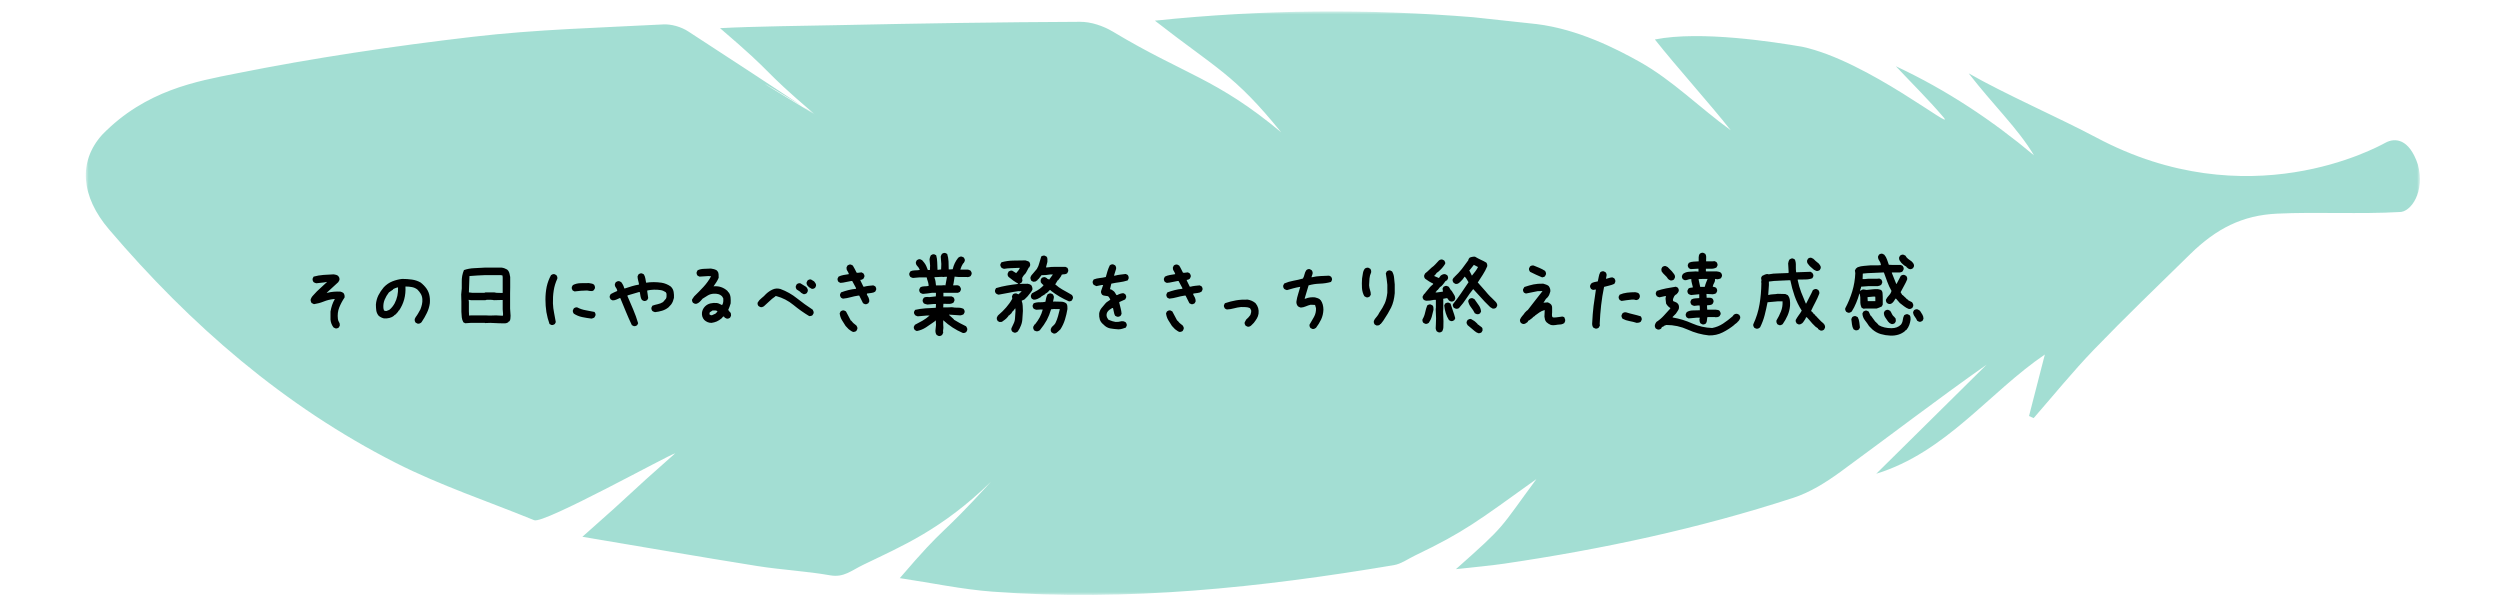
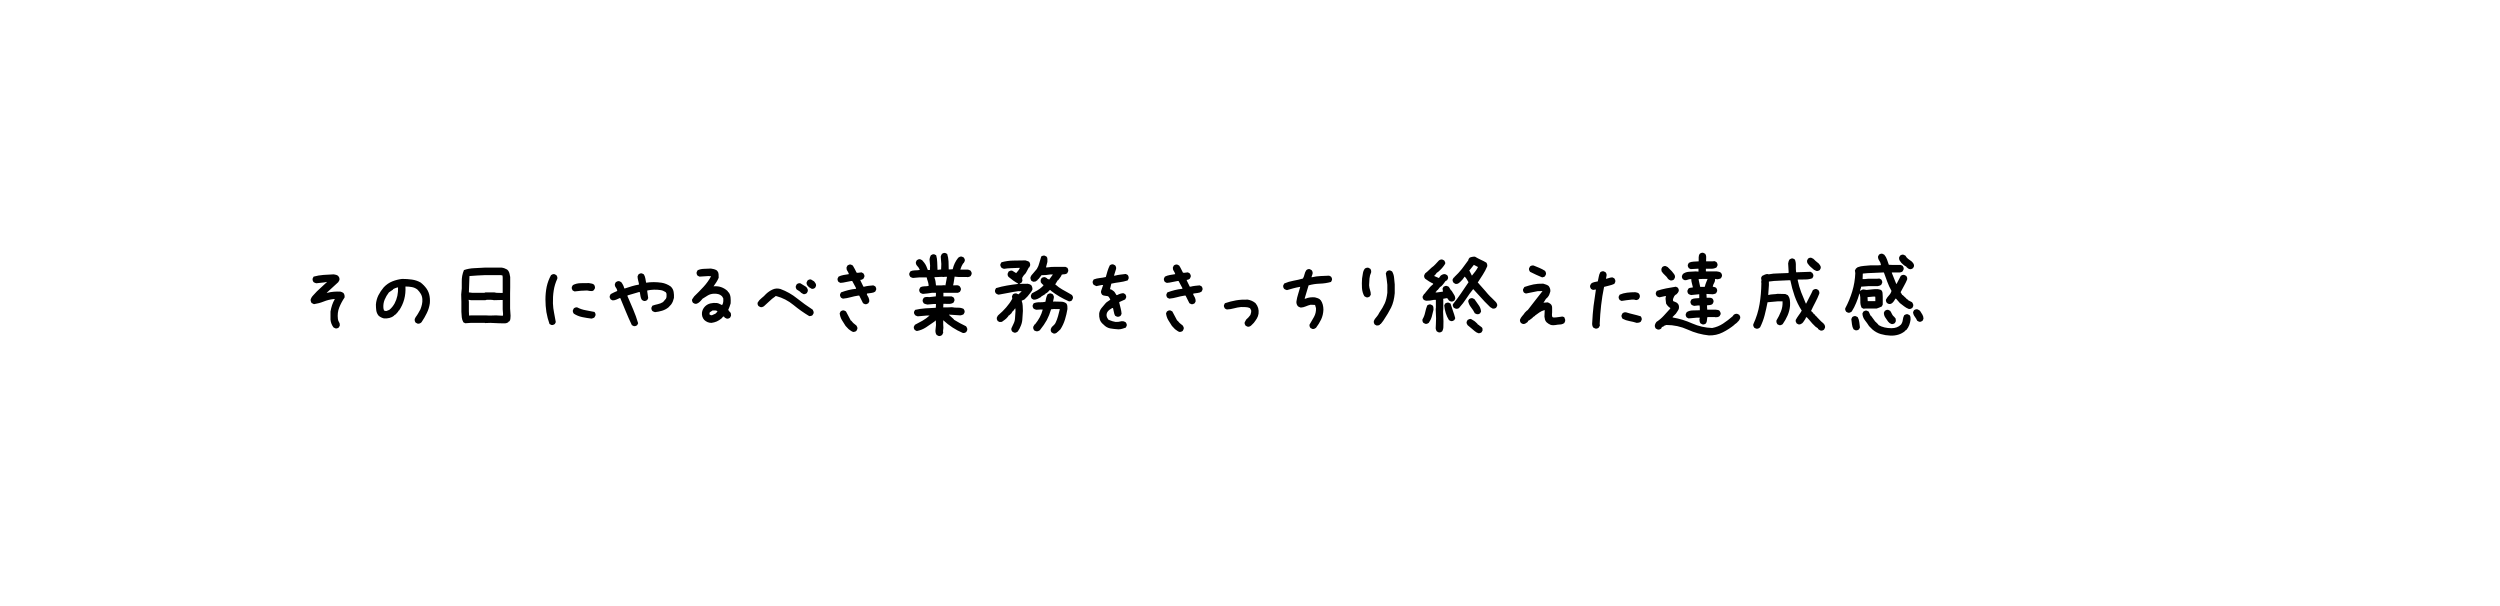
<svg xmlns="http://www.w3.org/2000/svg" width="437" height="106" viewBox="0 0 437 106" fill="none">
  <g opacity="0.6">
    <mask id="mask0_2024_2763" style="mask-type:luminance" maskUnits="userSpaceOnUse" x="15" y="2" width="408" height="102">
      <path d="M423 2H15V104H423V2Z" fill="white" />
    </mask>
    <g mask="url(#mask0_2024_2763)">
-       <path d="M416.99 24.944C418.614 24.064 421.097 24.176 422.634 28.725C423.952 33.498 421.429 37.12 419.418 37.064C412.661 37.456 404.817 37.024 398.06 37.344C391.957 37.624 387.408 39.966 382.875 44.395C377.214 49.936 371.505 55.428 366.002 61.129C362.328 64.943 358.977 69.084 355.485 73.082C355.217 72.962 354.941 72.842 354.673 72.722C355.627 69.02 356.581 65.318 357.44 61.968C347.671 68.612 340.189 79.038 327.969 82.811C334.402 76.455 340.836 70.091 347.27 63.735C338.597 69.835 330.232 76.256 321.717 82.476C319.194 84.314 316.411 86.065 313.478 87.017C296.96 92.397 280.033 96.011 262.877 98.537C260.291 98.913 257.689 99.129 254.496 99.489C263.397 91.59 261.923 92.733 268.561 83.747C258.28 91.118 256.01 92.957 247.337 97.106C246.131 97.69 244.917 98.578 243.615 98.793C220.396 102.695 197.075 105.181 173.509 103.422C168.219 103.031 162.984 101.911 157.284 101.056C165.783 91.142 163.646 94.7 173.249 84.186C164.553 92.653 157.559 95.484 150.873 98.737C148.8 99.737 147.507 100.984 145.118 100.568C140.916 99.825 136.619 99.617 132.393 98.945C122.42 97.354 112.462 95.619 101.802 93.829C112.044 84.794 108.425 87.704 118.028 79.238C116.924 79.478 95.061 91.622 93.382 90.934C85.308 87.632 76.975 84.866 69.209 80.925C49.656 70.995 33.312 56.828 19.057 40.102C14.122 34.322 13.649 28.23 17.859 23.552C25.467 15.725 34.495 14.198 41.172 12.863C54.876 10.113 68.744 8.058 82.628 6.435C93.666 5.14 104.83 4.852 115.939 4.269C117.374 4.197 119.069 4.692 120.291 5.484C133.686 14.207 129.089 11.216 142.437 20.011C142.816 20.259 142.043 19.803 142.437 20.011C142.611 19.795 122.814 8.194 142.437 20.011C132.157 11.208 136.367 13.911 125.865 4.924C131.218 4.62 141.57 4.492 146.805 4.389C160.808 4.093 174.802 3.869 188.805 3.813C190.72 3.805 192.849 4.525 194.521 5.524C207.096 13.079 212.623 13.679 223.944 23.121C215.737 12.959 212.639 12.024 201.876 3.613C220.799 1.638 239.13 1.526 257.468 3.005L268.561 4.205C275.807 5.084 282.548 8.53 286.64 10.825C292.364 14.031 297.078 18.82 302.527 22.761C298.963 18.228 292.987 11.608 289.273 6.899C297.299 5.308 310.214 7.355 314.968 8.162C326.439 10.569 342.176 23.393 339.701 20.474C337.178 17.5 334.386 14.758 331.39 11.576C340.363 15.781 348.192 21.01 355.548 27.158C352.701 22.417 348.61 18.588 344.124 12.823C350.486 16.469 359.9 20.562 366.468 24.056C392.951 38.151 415.365 25.823 416.99 24.944Z" fill="#66C8B5" />
-     </g>
+       </g>
  </g>
  <path d="M58.635 57.402L58.302 57.236C58.148 57.037 58.026 56.821 57.937 56.589C57.849 56.356 57.793 56.113 57.771 55.858V54.464C57.838 54.065 57.932 53.684 58.053 53.318C58.175 52.953 58.336 52.605 58.535 52.273H58.336C57.716 52.339 57.135 52.483 56.593 52.704C56.05 52.925 55.48 53.08 54.883 53.169L54.484 52.97C54.418 52.903 54.373 52.82 54.351 52.721C54.329 52.621 54.307 52.527 54.285 52.438C54.351 52.151 54.495 51.891 54.717 51.658C54.938 51.426 55.159 51.188 55.381 50.944L55.912 50.446L57.173 49.284H57.107C56.819 49.351 56.52 49.395 56.211 49.417C55.901 49.439 55.591 49.472 55.281 49.517C55.192 49.495 55.109 49.467 55.032 49.434C54.955 49.4 54.883 49.362 54.816 49.317C54.75 49.229 54.7 49.135 54.667 49.035C54.633 48.935 54.628 48.819 54.65 48.687L54.816 48.355C55.37 48.2 55.945 48.1 56.543 48.056C57.14 48.011 57.738 47.978 58.336 47.956C58.468 47.978 58.601 48.006 58.734 48.039C58.867 48.072 58.989 48.133 59.099 48.222V48.288H59.166C59.232 48.377 59.282 48.476 59.315 48.587C59.348 48.698 59.354 48.819 59.332 48.952L59.133 49.317L57.107 51.177H57.24C57.594 51.088 57.959 51.027 58.336 50.994C58.712 50.961 59.099 50.955 59.498 50.977C59.586 51 59.675 51.027 59.763 51.06C59.852 51.094 59.941 51.144 60.029 51.21C60.117 51.321 60.178 51.442 60.212 51.575C60.245 51.708 60.25 51.852 60.228 52.007C59.852 52.56 59.542 53.141 59.298 53.75C59.055 54.359 58.978 55.028 59.066 55.759C59.088 55.958 59.155 56.146 59.265 56.323C59.376 56.489 59.42 56.683 59.398 56.904L59.232 57.236C59.144 57.303 59.05 57.352 58.95 57.386C58.85 57.419 58.745 57.425 58.635 57.402ZM72.996 56.572L72.663 56.406C72.597 56.318 72.547 56.224 72.514 56.124C72.481 56.013 72.475 55.892 72.497 55.759L72.663 55.427C72.818 55.227 72.962 55.012 73.095 54.779C73.228 54.547 73.361 54.309 73.493 54.065C73.604 53.778 73.693 53.49 73.759 53.202C73.826 52.914 73.848 52.605 73.826 52.273C73.803 51.94 73.715 51.642 73.56 51.376C73.405 51.11 73.206 50.856 72.962 50.612C72.674 50.391 72.354 50.247 71.999 50.181C71.645 50.114 71.269 50.081 70.871 50.081C70.915 50.878 70.843 51.625 70.655 52.322C70.466 53.02 70.162 53.678 69.742 54.298H69.675L69.576 54.497L69.31 54.796L69.111 54.995L68.912 55.095V55.161C68.668 55.36 68.391 55.499 68.081 55.576C67.772 55.654 67.451 55.681 67.118 55.659C66.942 55.615 66.775 55.554 66.621 55.477C66.466 55.399 66.322 55.305 66.189 55.194C65.968 54.929 65.829 54.624 65.774 54.281C65.73 53.938 65.707 53.59 65.707 53.235C65.752 52.66 65.896 52.123 66.139 51.625C66.394 51.127 66.709 50.657 67.085 50.214C67.528 49.749 68.026 49.406 68.579 49.185C69.133 48.963 69.708 48.819 70.306 48.753C70.882 48.753 71.446 48.792 71.999 48.869C72.553 48.947 73.062 49.118 73.527 49.384L73.925 49.716V49.782H73.992L74.324 50.148C74.667 50.546 74.899 50.983 75.021 51.459C75.143 51.935 75.181 52.45 75.137 53.003C75.049 53.623 74.871 54.198 74.606 54.73C74.351 55.261 74.047 55.786 73.693 56.307L73.593 56.406C73.505 56.473 73.41 56.523 73.311 56.556C73.211 56.589 73.106 56.594 72.996 56.572ZM68.048 54.165C68.247 54.01 68.424 53.833 68.579 53.634C68.734 53.435 68.867 53.235 68.978 53.036C69.199 52.616 69.36 52.173 69.459 51.708C69.559 51.243 69.598 50.756 69.576 50.247H69.443C69.31 50.291 69.183 50.336 69.061 50.38C68.939 50.424 68.823 50.48 68.712 50.546V50.612L67.982 51.11C67.672 51.509 67.423 51.935 67.235 52.389C67.047 52.842 66.975 53.335 67.019 53.866L67.118 54.265C67.185 54.309 67.251 54.337 67.318 54.348C67.384 54.359 67.462 54.364 67.55 54.364L68.048 54.165ZM81.33 56.506L80.998 56.34C80.843 56.063 80.749 55.77 80.716 55.46C80.694 55.15 80.672 54.829 80.65 54.497V52.77L80.616 51.476C80.716 50.767 80.749 50.042 80.716 49.301C80.694 48.559 80.821 47.862 81.098 47.209C81.673 47.01 82.271 46.899 82.891 46.877C83.51 46.855 84.141 46.822 84.783 46.777H87.672C87.849 46.8 88.015 46.838 88.17 46.894C88.325 46.949 88.48 47.021 88.635 47.109L88.834 47.309C88.945 47.464 89.022 47.641 89.067 47.84C89.111 48.028 89.15 48.222 89.183 48.421V50.214L89.166 51.276V53.933L89.249 55.194C89.227 55.349 89.216 55.515 89.216 55.692C89.216 55.87 89.155 56.03 89.033 56.174L88.867 56.24V56.307C88.668 56.462 88.419 56.533 88.12 56.523C87.821 56.511 87.528 56.506 87.24 56.506L85.713 56.44L84.783 56.473L84.75 56.44H82.26L81.33 56.506ZM87.904 55.194V55.095L87.938 54.929L87.871 54.065V52.438H87.672L86.344 52.472C86.145 52.427 85.94 52.405 85.73 52.405C85.519 52.405 85.303 52.405 85.082 52.405L84.85 52.472H82.326L81.928 52.405V52.638L81.961 52.671V54.431L81.994 55.161H82.193L82.227 55.128H84.85L85.613 55.161L86.709 55.128L87.904 55.194ZM87.871 51.177V50.148V48.52L87.838 48.155L87.539 48.089H84.85C84.385 48.111 83.92 48.133 83.455 48.155C82.99 48.177 82.525 48.211 82.061 48.255L81.961 51.11L82.525 51.177H84.684L84.85 51.11H86.41C86.632 51.177 86.87 51.204 87.124 51.193C87.379 51.182 87.617 51.188 87.838 51.21L87.871 51.177ZM96.388 56.805L96.056 56.639C95.813 55.964 95.63 55.266 95.508 54.547C95.398 53.828 95.343 53.092 95.343 52.339C95.343 51.586 95.415 50.85 95.558 50.131C95.713 49.411 95.968 48.731 96.322 48.089C96.411 48.023 96.505 47.973 96.604 47.94C96.704 47.906 96.809 47.901 96.92 47.923L97.252 48.089C97.318 48.177 97.368 48.272 97.401 48.371C97.434 48.471 97.44 48.587 97.418 48.72C97.108 49.384 96.897 50.075 96.787 50.795C96.676 51.514 96.632 52.261 96.654 53.036C96.676 53.612 96.743 54.16 96.853 54.68C96.964 55.2 97.064 55.742 97.152 56.307L96.986 56.639C96.897 56.705 96.803 56.755 96.704 56.788C96.604 56.821 96.499 56.827 96.388 56.805ZM103.394 55.692C102.841 55.626 102.299 55.537 101.767 55.427C101.236 55.316 100.749 55.117 100.306 54.829C100.24 54.741 100.19 54.647 100.157 54.547C100.124 54.447 100.118 54.342 100.14 54.231L100.306 53.899C100.395 53.833 100.489 53.783 100.589 53.75C100.688 53.717 100.793 53.711 100.904 53.733C101.369 53.977 101.861 54.143 102.382 54.231C102.902 54.32 103.416 54.42 103.926 54.53C103.992 54.619 104.042 54.713 104.075 54.812C104.108 54.912 104.114 55.017 104.092 55.128L103.926 55.46C103.859 55.526 103.776 55.576 103.677 55.609C103.577 55.643 103.483 55.67 103.394 55.692ZM100.439 50.944L100.107 50.778C100.041 50.679 99.991 50.579 99.958 50.48C99.936 50.38 99.936 50.269 99.958 50.148L100.14 49.832C100.539 49.622 100.982 49.511 101.468 49.5C101.967 49.489 102.459 49.483 102.946 49.483C103.101 49.505 103.256 49.533 103.411 49.566C103.566 49.589 103.71 49.655 103.843 49.766C103.909 49.865 103.953 49.965 103.975 50.065C104.009 50.164 104.014 50.275 103.992 50.397L103.809 50.712C103.721 50.8 103.616 50.856 103.494 50.878C103.372 50.889 103.245 50.883 103.112 50.861L102.614 50.778C102.26 50.789 101.895 50.806 101.518 50.828C101.153 50.85 100.793 50.889 100.439 50.944ZM110.783 57.004L110.451 56.838C110.074 56.052 109.726 55.266 109.405 54.48C109.084 53.695 108.757 52.903 108.425 52.106H108.326C108.126 52.195 107.927 52.283 107.728 52.372C107.54 52.461 107.324 52.505 107.08 52.505L106.748 52.339C106.682 52.25 106.632 52.156 106.599 52.057C106.566 51.957 106.56 51.852 106.582 51.741L106.748 51.409C106.926 51.298 107.108 51.204 107.296 51.127C107.484 51.05 107.673 50.967 107.861 50.878L107.894 50.778C107.85 50.579 107.761 50.397 107.628 50.23C107.507 50.065 107.457 49.871 107.479 49.649L107.645 49.317C107.745 49.251 107.844 49.201 107.944 49.168C108.043 49.135 108.149 49.129 108.259 49.151L108.591 49.317C108.724 49.495 108.835 49.672 108.923 49.849C109.012 50.026 109.078 50.214 109.122 50.413H109.255C109.654 50.28 110.052 50.153 110.451 50.031C110.849 49.91 111.259 49.815 111.679 49.749V49.55C111.635 49.351 111.585 49.146 111.53 48.935C111.474 48.725 111.447 48.509 111.447 48.288L111.613 47.956C111.701 47.89 111.795 47.84 111.895 47.807C111.995 47.773 112.1 47.768 112.21 47.79L112.542 47.956C112.675 48.177 112.764 48.415 112.808 48.67C112.852 48.925 112.897 49.173 112.941 49.417C113.804 49.284 114.701 49.284 115.63 49.417C115.918 49.461 116.195 49.539 116.46 49.649C116.737 49.76 116.997 49.904 117.241 50.081L117.34 50.181C117.562 50.424 117.7 50.712 117.755 51.044C117.811 51.376 117.827 51.719 117.805 52.073C117.761 52.273 117.7 52.472 117.622 52.671C117.545 52.87 117.44 53.058 117.307 53.235L116.842 53.733C116.51 53.999 116.139 54.193 115.73 54.315C115.331 54.436 114.922 54.519 114.501 54.563C114.413 54.541 114.33 54.514 114.252 54.48C114.175 54.447 114.103 54.408 114.037 54.364C113.97 54.276 113.92 54.182 113.887 54.082C113.854 53.982 113.848 53.877 113.871 53.767L114.037 53.435C114.346 53.324 114.662 53.235 114.983 53.169C115.304 53.102 115.608 52.981 115.896 52.804L116.411 52.206C116.477 52.073 116.51 51.935 116.51 51.791C116.51 51.647 116.51 51.498 116.51 51.343L116.377 51.077C116.233 50.989 116.09 50.911 115.946 50.845C115.802 50.778 115.652 50.734 115.497 50.712C114.712 50.59 113.926 50.612 113.14 50.778V50.944L113.306 52.106L113.14 52.438C113.052 52.505 112.957 52.555 112.858 52.588C112.758 52.621 112.653 52.627 112.542 52.605L112.21 52.438C112.078 52.239 111.995 52.023 111.961 51.791C111.928 51.559 111.889 51.321 111.845 51.077L111.712 51.044L109.687 51.642V51.774C110.019 52.549 110.351 53.324 110.683 54.099C111.015 54.873 111.303 55.676 111.546 56.506L111.38 56.838C111.292 56.904 111.198 56.954 111.098 56.987C110.998 57.02 110.893 57.026 110.783 57.004ZM124.363 56.44C124.12 56.44 123.893 56.395 123.683 56.307C123.472 56.218 123.279 56.091 123.102 55.925C122.947 55.748 122.836 55.554 122.77 55.344C122.703 55.133 122.681 54.907 122.703 54.663C122.725 54.464 122.781 54.27 122.869 54.082C122.958 53.894 123.08 53.722 123.234 53.567C123.5 53.302 123.816 53.125 124.181 53.036C124.546 52.948 124.928 52.925 125.326 52.97C125.481 52.992 125.631 53.042 125.775 53.119C125.918 53.197 126.068 53.269 126.223 53.335C126.333 53.158 126.4 52.97 126.422 52.77C126.444 52.571 126.444 52.361 126.422 52.14L126.223 51.808C126.024 51.608 125.797 51.476 125.542 51.409C125.288 51.343 125.016 51.321 124.729 51.343C124.352 51.365 124.009 51.47 123.699 51.658C123.389 51.846 123.08 52.04 122.77 52.239L122.736 52.306L122.371 52.704L122.139 52.903C122.05 52.97 121.951 53.025 121.84 53.069C121.729 53.114 121.608 53.125 121.475 53.102L121.143 52.937C121.076 52.848 121.026 52.754 120.993 52.654C120.96 52.555 120.955 52.45 120.977 52.339L121.342 51.808C121.895 51.276 122.438 50.723 122.969 50.148C123.5 49.572 123.943 48.952 124.297 48.288L123.832 48.255L122.272 48.355L121.94 48.188C121.873 48.1 121.823 48.006 121.79 47.906C121.757 47.807 121.751 47.696 121.774 47.574L121.94 47.242C122.272 47.087 122.642 47.004 123.052 46.993C123.461 46.982 123.865 46.965 124.264 46.943C124.441 46.965 124.612 46.999 124.778 47.043C124.944 47.087 125.105 47.154 125.26 47.242L125.393 47.375C125.525 47.53 125.597 47.713 125.608 47.923C125.62 48.122 125.625 48.332 125.625 48.554C125.514 48.819 125.382 49.074 125.227 49.317C125.072 49.561 124.906 49.804 124.729 50.048C125.216 50.004 125.664 50.053 126.073 50.197C126.483 50.341 126.854 50.568 127.186 50.878L127.285 51.077H127.352C127.551 51.343 127.667 51.647 127.7 51.99C127.733 52.333 127.739 52.682 127.717 53.036C127.65 53.235 127.584 53.435 127.518 53.634C127.451 53.833 127.374 54.021 127.285 54.198L127.385 54.265V54.331H127.451L127.518 54.497L127.617 54.563C127.706 54.652 127.756 54.752 127.767 54.862C127.778 54.973 127.783 55.084 127.783 55.194L127.617 55.526C127.529 55.593 127.435 55.643 127.335 55.676C127.235 55.709 127.13 55.715 127.02 55.692L126.688 55.526L126.555 55.327H126.455L126.289 55.427V55.493L126.123 55.659C125.858 55.88 125.581 56.058 125.293 56.19C125.005 56.312 124.695 56.395 124.363 56.44ZM125.061 54.829L125.26 54.63L125.426 54.431C125.315 54.32 125.182 54.265 125.027 54.265C124.872 54.265 124.718 54.265 124.563 54.265L124.065 54.597L123.998 54.929C124.065 54.995 124.136 55.045 124.214 55.078C124.291 55.111 124.374 55.117 124.463 55.095L125.061 54.829ZM141.464 55.261C140.501 54.685 139.577 54.032 138.691 53.302C137.806 52.571 136.81 52.057 135.703 51.758L135.504 51.774L135.487 51.841C135.122 52.084 134.784 52.361 134.474 52.671C134.164 52.97 133.844 53.263 133.512 53.551C133.423 53.606 133.323 53.65 133.213 53.684C133.102 53.706 132.991 53.7 132.881 53.667L132.565 53.484C132.51 53.396 132.466 53.302 132.432 53.202C132.41 53.092 132.416 52.981 132.449 52.87C132.615 52.582 132.842 52.328 133.13 52.106C133.417 51.885 133.672 51.647 133.893 51.393C134.248 51.06 134.629 50.8 135.039 50.612C135.459 50.413 135.919 50.38 136.417 50.513C137.49 50.911 138.459 51.459 139.322 52.156C140.196 52.853 141.109 53.512 142.061 54.132C142.117 54.231 142.161 54.331 142.194 54.431C142.238 54.53 142.244 54.647 142.211 54.779L142.028 55.095C141.951 55.161 141.857 55.205 141.746 55.227C141.646 55.239 141.552 55.25 141.464 55.261ZM140.434 51.409L140.036 51.177C139.925 51.044 139.803 50.939 139.671 50.861C139.538 50.784 139.405 50.701 139.272 50.612C139.206 50.524 139.156 50.43 139.123 50.33C139.09 50.23 139.084 50.125 139.106 50.015L139.272 49.683C139.361 49.616 139.455 49.566 139.554 49.533C139.654 49.5 139.77 49.495 139.903 49.517L140.866 50.114L141.032 50.28C141.098 50.369 141.148 50.463 141.181 50.562C141.215 50.662 141.22 50.778 141.198 50.911L141.032 51.243C140.943 51.31 140.849 51.359 140.75 51.393C140.65 51.426 140.545 51.431 140.434 51.409ZM141.879 50.48L141.43 50.214L141.165 49.948C141.098 49.86 141.049 49.766 141.015 49.666C140.982 49.566 140.977 49.461 140.999 49.351L141.165 49.019C141.253 48.952 141.347 48.902 141.447 48.869C141.547 48.836 141.652 48.83 141.762 48.852L142.31 49.185C142.399 49.295 142.482 49.411 142.559 49.533C142.637 49.655 142.664 49.804 142.642 49.981L142.476 50.313C142.388 50.38 142.294 50.43 142.194 50.463C142.095 50.496 141.989 50.502 141.879 50.48ZM149.201 58.033C149.046 58.011 148.896 57.945 148.752 57.834C148.609 57.723 148.47 57.624 148.337 57.535L147.806 56.971C147.585 56.639 147.369 56.296 147.159 55.941C146.948 55.576 146.821 55.183 146.777 54.763L146.943 54.431C147.031 54.364 147.125 54.315 147.225 54.281C147.325 54.248 147.43 54.242 147.54 54.265L147.873 54.431L148.736 56.058H148.802L149.068 56.373L149.201 56.506L149.699 56.904C149.765 56.993 149.815 57.087 149.848 57.187C149.881 57.286 149.887 57.391 149.865 57.502L149.699 57.834C149.632 57.9 149.555 57.945 149.466 57.967C149.378 57.989 149.289 58.011 149.201 58.033ZM151.193 53.169L150.861 53.003L150.197 51.675H149.998C149.555 51.741 149.118 51.835 148.686 51.957C148.254 52.079 147.806 52.162 147.341 52.206L147.009 52.04C146.943 51.952 146.893 51.857 146.86 51.758C146.827 51.658 146.821 51.553 146.843 51.442L147.009 51.11C147.43 50.955 147.856 50.823 148.288 50.712C148.719 50.601 149.167 50.524 149.632 50.48V50.347L148.968 49.118H148.802C148.492 49.162 148.182 49.223 147.873 49.301C147.563 49.378 147.242 49.428 146.91 49.45L146.578 49.284C146.511 49.196 146.461 49.102 146.428 49.002C146.395 48.902 146.389 48.797 146.412 48.687L146.578 48.355C146.843 48.222 147.131 48.128 147.441 48.072C147.751 48.017 148.061 47.967 148.371 47.923V47.856C148.304 47.668 148.216 47.491 148.105 47.325C147.994 47.159 147.95 46.965 147.972 46.744L148.138 46.412C148.227 46.346 148.321 46.296 148.42 46.263C148.52 46.23 148.625 46.224 148.736 46.246L149.068 46.412C149.201 46.611 149.317 46.816 149.416 47.026C149.516 47.237 149.621 47.447 149.732 47.657L149.931 47.69L150.595 47.607L150.927 47.79C150.994 47.879 151.043 47.973 151.077 48.072C151.11 48.172 151.115 48.277 151.093 48.388L150.927 48.72C150.839 48.786 150.756 48.836 150.678 48.869C150.601 48.902 150.507 48.919 150.396 48.919V49.019L150.927 50.114H151.06C151.304 50.048 151.564 49.998 151.84 49.965C152.117 49.932 152.388 49.904 152.654 49.882L152.986 50.048C153.052 50.136 153.102 50.23 153.135 50.33C153.168 50.43 153.174 50.535 153.152 50.645L152.986 50.977C152.787 51.11 152.56 51.188 152.305 51.21C152.051 51.232 151.802 51.265 151.558 51.31L151.525 51.476C151.636 51.653 151.735 51.835 151.824 52.023C151.912 52.212 151.957 52.427 151.957 52.671L151.79 53.003C151.702 53.069 151.608 53.119 151.508 53.152C151.409 53.185 151.304 53.191 151.193 53.169ZM164.076 58.73L163.744 58.565C163.656 58.454 163.595 58.338 163.562 58.216C163.528 58.094 163.512 57.956 163.512 57.801L163.611 56.805L163.578 56.041H163.512L163.346 56.207C162.859 56.561 162.366 56.899 161.868 57.22C161.37 57.541 160.833 57.757 160.258 57.867L159.926 57.701C159.848 57.613 159.793 57.519 159.76 57.419C159.727 57.319 159.721 57.214 159.743 57.103L159.926 56.772C160.369 56.55 160.811 56.312 161.254 56.058C161.697 55.803 162.106 55.504 162.483 55.161H161.951L160.424 55.294C160.335 55.272 160.252 55.244 160.175 55.211C160.097 55.178 160.026 55.139 159.959 55.095C159.893 55.006 159.837 54.912 159.793 54.812C159.76 54.713 159.754 54.608 159.777 54.497L159.959 54.165C160.535 54.032 161.127 53.944 161.735 53.899C162.344 53.855 162.958 53.822 163.578 53.8L163.611 53.136H163.246L162.117 53.235C162.007 53.213 161.89 53.185 161.769 53.152C161.647 53.119 161.542 53.069 161.453 53.003C161.387 52.914 161.337 52.82 161.304 52.721C161.271 52.621 161.265 52.516 161.287 52.405L161.453 52.073C161.564 51.985 161.686 51.935 161.818 51.924C161.951 51.913 162.084 51.907 162.217 51.907L162.383 51.94L163.578 51.808L163.611 51.31L163.578 51.177H162.947C162.682 51.221 162.416 51.26 162.151 51.293C161.885 51.326 161.608 51.354 161.32 51.376C161.232 51.354 161.149 51.326 161.071 51.293C160.994 51.26 160.922 51.221 160.856 51.177C160.789 51.088 160.739 50.994 160.706 50.895C160.673 50.795 160.667 50.69 160.69 50.579L160.856 50.247C161.055 50.114 161.287 50.048 161.553 50.048C161.818 50.048 162.073 50.026 162.317 49.981V49.815C162.294 49.572 162.245 49.345 162.167 49.135C162.09 48.925 162.029 48.709 161.985 48.487H160.723L159.577 48.587C159.489 48.565 159.406 48.537 159.328 48.504C159.251 48.471 159.179 48.432 159.112 48.388C159.046 48.299 158.996 48.205 158.963 48.105C158.93 48.006 158.924 47.901 158.946 47.79L159.112 47.458C159.356 47.325 159.622 47.259 159.909 47.259C160.208 47.259 160.49 47.237 160.756 47.192V47.126C160.667 46.894 160.529 46.683 160.341 46.495C160.153 46.307 160.07 46.08 160.092 45.815L160.258 45.482C160.346 45.416 160.441 45.366 160.54 45.333C160.64 45.3 160.745 45.294 160.856 45.316L161.188 45.482L161.553 45.914C161.708 46.113 161.83 46.318 161.918 46.528C162.007 46.739 162.095 46.96 162.184 47.192H162.549L162.582 46.412L162.483 45.316C162.505 45.184 162.532 45.062 162.566 44.951C162.599 44.84 162.649 44.73 162.715 44.619C162.804 44.553 162.898 44.503 162.997 44.47C163.097 44.437 163.202 44.431 163.313 44.453L163.645 44.619C163.755 44.995 163.816 45.405 163.827 45.848C163.838 46.29 163.855 46.727 163.877 47.159H164.01L164.508 47.093L164.541 46.147L164.442 44.852C164.464 44.763 164.491 44.68 164.525 44.602C164.558 44.525 164.596 44.453 164.641 44.387C164.729 44.32 164.823 44.27 164.923 44.237C165.023 44.204 165.128 44.199 165.238 44.221L165.57 44.387C165.703 44.807 165.781 45.245 165.803 45.698C165.825 46.152 165.836 46.617 165.836 47.093H166.102L166.533 47.06C166.622 46.672 166.744 46.318 166.899 45.997C167.054 45.676 167.253 45.361 167.496 45.051C167.585 44.984 167.679 44.929 167.778 44.885C167.878 44.84 167.994 44.829 168.127 44.852L168.476 45.018C168.542 45.106 168.592 45.2 168.625 45.3C168.658 45.399 168.664 45.505 168.642 45.615L168.476 45.947C168.376 46.014 168.304 46.102 168.26 46.213C168.216 46.324 168.16 46.423 168.094 46.512L167.861 47.126H169.206C169.295 47.148 169.378 47.176 169.455 47.209C169.533 47.242 169.605 47.281 169.671 47.325C169.737 47.414 169.787 47.508 169.82 47.607C169.854 47.707 169.859 47.812 169.837 47.923L169.671 48.255C169.582 48.321 169.494 48.366 169.405 48.388C169.317 48.41 169.217 48.432 169.107 48.454L169.073 48.421H167.563L166.865 48.355C166.821 48.598 166.782 48.852 166.749 49.118C166.716 49.384 166.666 49.638 166.6 49.882C166.799 49.882 167.004 49.876 167.214 49.865C167.424 49.854 167.607 49.915 167.762 50.048C167.828 50.136 167.884 50.23 167.928 50.33C167.972 50.43 167.983 50.546 167.961 50.679L167.795 51.011L167.463 51.177H164.906V51.808H166.334L166.666 51.974C166.733 52.062 166.782 52.156 166.816 52.256C166.849 52.355 166.854 52.461 166.832 52.571L166.666 52.903C166.423 53.058 166.146 53.13 165.836 53.119C165.526 53.108 165.216 53.102 164.906 53.102L164.873 53.733H165.67L166.401 53.7C166.733 53.767 167.081 53.794 167.446 53.783C167.812 53.772 168.144 53.844 168.443 53.999C168.509 54.088 168.559 54.182 168.592 54.281C168.625 54.381 168.631 54.486 168.609 54.597L168.443 54.929C168.343 54.995 168.249 55.039 168.16 55.062C168.072 55.084 167.972 55.106 167.861 55.128L165.902 54.995V55.062L166.733 55.809V55.875C167.087 56.096 167.441 56.301 167.795 56.489C168.149 56.677 168.509 56.86 168.874 57.037C168.941 57.126 168.996 57.225 169.04 57.336C169.084 57.447 169.096 57.568 169.073 57.701L168.907 58.033C168.819 58.1 168.725 58.149 168.625 58.183C168.526 58.216 168.415 58.221 168.293 58.199C167.673 57.934 167.081 57.618 166.517 57.253C165.952 56.888 165.404 56.462 164.873 55.975V56.672L164.906 57.303L164.84 57.867L164.873 58.166L164.674 58.565C164.585 58.631 164.491 58.681 164.392 58.714C164.292 58.747 164.187 58.753 164.076 58.73ZM165.272 49.882V49.815L165.537 48.388H165.139L164.906 48.421L164.641 48.388L163.346 48.454V48.554C163.434 48.753 163.495 48.969 163.528 49.201C163.562 49.434 163.589 49.66 163.611 49.882H164.641L165.006 49.849L165.272 49.882ZM177.275 58.149L176.943 57.967C176.877 57.878 176.827 57.79 176.794 57.701C176.772 57.602 176.772 57.496 176.794 57.386C176.927 57.098 177.059 56.816 177.192 56.539C177.336 56.251 177.414 55.936 177.425 55.593L177.508 54.398L177.491 53.933H177.425L177.142 54.315C177.054 54.359 176.987 54.425 176.943 54.514C176.899 54.602 176.844 54.691 176.777 54.779L176.661 54.879L176.379 55.145H176.312L176.213 55.327L175.914 55.659L175.681 55.858L175.134 56.257L174.735 56.29L174.403 56.124C174.337 56.024 174.287 55.925 174.254 55.825C174.232 55.715 174.232 55.604 174.254 55.493L174.42 55.178L174.553 55.045C175.028 54.647 175.471 54.209 175.881 53.733C176.301 53.258 176.655 52.754 176.943 52.223L176.893 51.791L177.059 51.442C177.148 51.376 177.242 51.332 177.342 51.31C177.441 51.276 177.546 51.271 177.657 51.293L178.055 51.459V51.426L178.603 50.911L178.006 50.895C177.419 50.972 176.838 51.072 176.263 51.193C175.698 51.304 175.128 51.409 174.553 51.509C174.464 51.487 174.381 51.459 174.304 51.426C174.226 51.382 174.154 51.337 174.088 51.293C174.021 51.204 173.972 51.11 173.938 51.011C173.916 50.911 173.916 50.806 173.938 50.695L174.104 50.363C174.724 50.175 175.355 50.026 175.997 49.915C176.639 49.804 177.292 49.71 177.956 49.633V49.566C177.668 49.411 177.386 49.234 177.109 49.035C176.833 48.825 176.561 48.615 176.296 48.404C176.229 48.316 176.18 48.222 176.146 48.122C176.124 48.023 176.124 47.917 176.146 47.807L176.312 47.458C176.401 47.403 176.495 47.358 176.595 47.325C176.694 47.292 176.805 47.286 176.927 47.309L177.624 47.74C177.757 47.596 177.878 47.453 177.989 47.309C178.1 47.165 178.194 47.004 178.271 46.827H177.939C177.541 46.849 177.131 46.866 176.711 46.877C176.301 46.888 175.897 46.927 175.499 46.993C175.41 46.971 175.327 46.943 175.25 46.91C175.172 46.866 175.1 46.822 175.034 46.777C174.968 46.689 174.918 46.595 174.885 46.495C174.851 46.395 174.846 46.29 174.868 46.18L175.051 45.848C175.715 45.66 176.401 45.56 177.109 45.549C177.829 45.538 178.542 45.527 179.251 45.516C179.361 45.571 179.478 45.61 179.599 45.632C179.721 45.654 179.826 45.709 179.915 45.798C179.981 45.886 180.026 45.98 180.048 46.08C180.081 46.18 180.086 46.296 180.064 46.429L179.898 46.761H179.832C179.721 46.96 179.611 47.17 179.5 47.392C179.4 47.602 179.273 47.801 179.118 47.989H179.052C178.996 48.1 178.924 48.205 178.836 48.305C178.747 48.404 178.692 48.52 178.67 48.653L178.72 49.085L178.554 49.417L178.255 49.533V49.6L178.487 49.616L179.649 49.6C179.76 49.622 179.865 49.649 179.965 49.683C180.064 49.716 180.158 49.766 180.247 49.832C180.335 49.954 180.396 50.081 180.43 50.214C180.474 50.347 180.485 50.491 180.463 50.645C180.418 50.756 180.358 50.861 180.28 50.961C180.214 51.05 180.147 51.138 180.081 51.227L179.616 51.808L179.068 52.355L178.603 52.555V52.621C178.703 52.887 178.758 53.169 178.769 53.468C178.78 53.767 178.791 54.06 178.803 54.348L178.72 55.609C178.708 56.063 178.625 56.484 178.471 56.871C178.327 57.258 178.138 57.618 177.906 57.95C177.818 58.017 177.723 58.072 177.624 58.116C177.524 58.16 177.408 58.172 177.275 58.149ZM184.165 58.299L183.833 58.116C183.766 58.039 183.717 57.95 183.683 57.851C183.661 57.751 183.661 57.635 183.683 57.502L183.849 57.17C183.96 57.059 184.076 56.949 184.198 56.838C184.331 56.716 184.43 56.589 184.497 56.456C184.685 56.069 184.834 55.67 184.945 55.261C185.067 54.851 185.172 54.442 185.261 54.032L184.215 54.016L183.733 54.065C183.523 54.774 183.274 55.399 182.986 55.941C182.698 56.473 182.289 57.07 181.758 57.734C181.658 57.79 181.558 57.84 181.459 57.884C181.359 57.917 181.243 57.922 181.11 57.9L180.762 57.751C180.706 57.662 180.662 57.568 180.629 57.469C180.596 57.369 180.59 57.253 180.612 57.12L180.861 56.688H180.928C181.249 56.29 181.52 55.886 181.741 55.477C181.962 55.067 182.139 54.613 182.272 54.115L181.94 54.099L181.143 54.148C181.055 54.126 180.972 54.099 180.894 54.065C180.817 54.032 180.745 53.993 180.679 53.949C180.612 53.861 180.562 53.767 180.529 53.667C180.496 53.567 180.49 53.462 180.513 53.352L180.679 53.02C181.011 52.887 181.354 52.826 181.708 52.837C182.062 52.848 182.405 52.82 182.737 52.754C182.781 52.533 182.826 52.311 182.87 52.09C182.925 51.868 183.008 51.653 183.119 51.442C183.208 51.387 183.302 51.343 183.401 51.31C183.501 51.276 183.606 51.271 183.717 51.293L184.049 51.459C184.115 51.559 184.165 51.664 184.198 51.774C184.231 51.874 184.231 51.99 184.198 52.123L184.065 52.737H184.132L184.165 52.704L185.51 52.737C185.687 52.737 185.847 52.765 185.991 52.82C186.135 52.865 186.273 52.942 186.406 53.053C186.506 53.185 186.561 53.335 186.572 53.501C186.583 53.667 186.589 53.839 186.589 54.016C186.489 54.635 186.345 55.25 186.157 55.858C185.969 56.467 185.703 57.037 185.36 57.568L184.829 58.066H184.763V58.133C184.674 58.199 184.58 58.249 184.48 58.282C184.381 58.315 184.276 58.321 184.165 58.299ZM186.871 52.688C186.295 52.433 185.742 52.151 185.211 51.841C184.68 51.531 184.165 51.182 183.667 50.795V50.728L183.501 50.695L183.202 51.011L183.019 51.177L182.721 51.343V51.409L181.99 51.841V51.907C181.78 52.018 181.575 52.129 181.376 52.239C181.177 52.339 180.95 52.389 180.695 52.389L180.363 52.223C180.297 52.134 180.247 52.04 180.214 51.94C180.192 51.83 180.192 51.719 180.214 51.608L180.38 51.276C180.712 51.099 181.027 50.928 181.326 50.762C181.625 50.585 181.907 50.374 182.173 50.131L182.422 49.849C182.333 49.782 182.245 49.71 182.156 49.633C182.068 49.544 181.99 49.445 181.924 49.334L181.907 48.935L182.073 48.603C182.162 48.537 182.256 48.493 182.355 48.471C182.455 48.438 182.56 48.432 182.671 48.454L183.003 48.62V48.687L183.401 48.869L184.049 47.973H183.617C183.374 48.017 183.119 48.05 182.853 48.072C182.588 48.083 182.317 48.094 182.04 48.105L182.007 48.172L181.509 48.803H181.442L181.343 49.002H181.276L181.193 49.085C181.127 49.151 181.044 49.196 180.944 49.218C180.845 49.24 180.734 49.251 180.612 49.251L180.28 49.085C180.225 48.985 180.18 48.886 180.147 48.786C180.114 48.687 180.109 48.57 180.131 48.438L180.297 48.122L180.612 47.757L181.243 47.01C181.442 46.689 181.586 46.34 181.675 45.964C181.774 45.588 181.885 45.211 182.007 44.835C182.095 44.769 182.189 44.724 182.289 44.702C182.388 44.669 182.494 44.663 182.604 44.685L182.936 44.852C183.047 44.984 183.097 45.128 183.086 45.283C183.086 45.438 183.086 45.604 183.086 45.781L182.837 46.744H183.036C183.545 46.667 184.071 46.633 184.613 46.645C185.166 46.656 185.709 46.656 186.24 46.645L186.572 46.81C186.638 46.899 186.683 46.993 186.705 47.093C186.738 47.192 186.744 47.297 186.722 47.408L186.555 47.757C186.423 47.867 186.268 47.928 186.091 47.94C185.914 47.94 185.748 47.962 185.593 48.006C185.537 48.183 185.443 48.355 185.31 48.52C185.189 48.675 185.072 48.83 184.962 48.985H184.895L184.513 49.616L184.447 49.716L184.547 49.782C184.89 50.092 185.266 50.363 185.676 50.596C186.096 50.828 186.5 51.055 186.888 51.276L187.386 51.575C187.452 51.664 187.502 51.758 187.535 51.857C187.568 51.957 187.568 52.062 187.535 52.173L187.369 52.505C187.303 52.571 187.225 52.616 187.137 52.638C187.048 52.649 186.959 52.665 186.871 52.688ZM195.488 57.568C194.957 57.535 194.475 57.48 194.043 57.402C193.612 57.314 193.23 57.092 192.898 56.738C192.566 56.473 192.35 56.179 192.25 55.858C192.151 55.526 192.112 55.183 192.134 54.829C192.179 54.475 192.311 54.154 192.533 53.866C192.754 53.578 192.986 53.302 193.23 53.036L193.429 52.837L194.06 52.405V52.306C193.994 52.217 193.938 52.123 193.894 52.023C193.85 51.924 193.772 51.841 193.662 51.774C193.485 51.73 193.302 51.703 193.114 51.691C192.926 51.68 192.765 51.62 192.632 51.509C192.566 51.42 192.516 51.326 192.483 51.227C192.45 51.127 192.444 51.011 192.466 50.878L192.832 49.815H192.599L191.636 50.015L191.171 49.782C191.105 49.694 191.055 49.6 191.022 49.5C190.989 49.4 190.983 49.295 191.005 49.185L191.171 48.852C191.526 48.72 191.874 48.637 192.217 48.603C192.56 48.57 192.92 48.509 193.296 48.421C193.385 48.067 193.485 47.718 193.595 47.375C193.706 47.021 193.839 46.689 193.994 46.379C194.082 46.312 194.176 46.263 194.276 46.23C194.375 46.196 194.481 46.191 194.591 46.213L194.923 46.379C194.99 46.467 195.04 46.562 195.073 46.661C195.106 46.761 195.111 46.877 195.089 47.01L194.724 48.188H194.857C195.211 48.1 195.532 48.039 195.82 48.006C196.108 47.973 196.429 47.934 196.783 47.89L197.115 48.056C197.181 48.144 197.231 48.238 197.264 48.338C197.297 48.438 197.303 48.554 197.281 48.687L197.115 49.019C196.628 49.173 196.157 49.279 195.704 49.334C195.25 49.389 194.768 49.472 194.259 49.583L194.027 50.546C194.16 50.568 194.276 50.612 194.375 50.679C194.475 50.745 194.58 50.823 194.691 50.911L194.824 51.044L195.156 51.575H195.289C195.665 51.376 196.019 51.265 196.351 51.243L196.683 51.409C196.75 51.498 196.799 51.592 196.833 51.691C196.866 51.791 196.871 51.896 196.849 52.007L196.683 52.339C196.395 52.472 196.224 52.549 196.168 52.571C196.113 52.593 195.942 52.671 195.654 52.804V52.937C195.72 53.246 195.798 53.562 195.886 53.883C195.975 54.204 196.03 54.53 196.052 54.862L195.886 55.194C195.798 55.261 195.704 55.31 195.604 55.344C195.504 55.377 195.388 55.383 195.255 55.36L194.923 55.194C194.813 54.995 194.741 54.779 194.708 54.547C194.674 54.315 194.625 54.088 194.558 53.866L194.425 53.833C194.027 54.054 193.756 54.27 193.612 54.48C193.468 54.691 193.407 54.929 193.429 55.194C193.451 55.327 193.49 55.449 193.545 55.56C193.601 55.67 193.673 55.781 193.761 55.892C194.292 56.113 194.708 56.24 195.006 56.273C195.305 56.296 195.665 56.251 196.085 56.141L196.451 56.174L196.783 56.34C196.849 56.428 196.899 56.523 196.932 56.622C196.965 56.722 196.971 56.827 196.949 56.938L196.783 57.27C196.583 57.336 196.379 57.402 196.168 57.469C195.958 57.535 195.731 57.568 195.488 57.568ZM206.246 58.033C206.091 58.011 205.942 57.945 205.798 57.834C205.654 57.723 205.516 57.624 205.383 57.535L204.852 56.971C204.63 56.639 204.415 56.296 204.204 55.941C203.994 55.576 203.867 55.183 203.822 54.763L203.988 54.431C204.077 54.364 204.171 54.315 204.271 54.281C204.37 54.248 204.475 54.242 204.586 54.265L204.918 54.431L205.781 56.058H205.848L206.113 56.373L206.246 56.506L206.744 56.904C206.811 56.993 206.861 57.087 206.894 57.187C206.927 57.286 206.932 57.391 206.91 57.502L206.744 57.834C206.678 57.9 206.6 57.945 206.512 57.967C206.423 57.989 206.335 58.011 206.246 58.033ZM208.238 53.169L207.906 53.003L207.242 51.675H207.043C206.6 51.741 206.163 51.835 205.732 51.957C205.3 52.079 204.852 52.162 204.387 52.206L204.055 52.04C203.988 51.952 203.939 51.857 203.905 51.758C203.872 51.658 203.867 51.553 203.889 51.442L204.055 51.11C204.475 50.955 204.902 50.823 205.333 50.712C205.765 50.601 206.213 50.524 206.678 50.48V50.347L206.014 49.118H205.848C205.538 49.162 205.228 49.223 204.918 49.301C204.608 49.378 204.287 49.428 203.955 49.45L203.623 49.284C203.557 49.196 203.507 49.102 203.474 49.002C203.441 48.902 203.435 48.797 203.457 48.687L203.623 48.355C203.889 48.222 204.177 48.128 204.487 48.072C204.796 48.017 205.106 47.967 205.416 47.923V47.856C205.35 47.668 205.261 47.491 205.151 47.325C205.04 47.159 204.996 46.965 205.018 46.744L205.184 46.412C205.272 46.346 205.366 46.296 205.466 46.263C205.566 46.23 205.671 46.224 205.781 46.246L206.113 46.412C206.246 46.611 206.362 46.816 206.462 47.026C206.562 47.237 206.667 47.447 206.778 47.657L206.977 47.69L207.641 47.607L207.973 47.79C208.039 47.879 208.089 47.973 208.122 48.072C208.155 48.172 208.161 48.277 208.139 48.388L207.973 48.72C207.884 48.786 207.801 48.836 207.724 48.869C207.646 48.902 207.552 48.919 207.442 48.919V49.019L207.973 50.114H208.106C208.349 50.048 208.609 49.998 208.886 49.965C209.163 49.932 209.434 49.904 209.699 49.882L210.031 50.048C210.098 50.136 210.148 50.23 210.181 50.33C210.214 50.43 210.22 50.535 210.197 50.645L210.031 50.977C209.832 51.11 209.605 51.188 209.351 51.21C209.096 51.232 208.847 51.265 208.604 51.31L208.57 51.476C208.681 51.653 208.781 51.835 208.869 52.023C208.958 52.212 209.002 52.427 209.002 52.671L208.836 53.003C208.748 53.069 208.654 53.119 208.554 53.152C208.454 53.185 208.349 53.191 208.238 53.169ZM218.067 57.103L217.735 56.938C217.669 56.849 217.619 56.755 217.586 56.655C217.553 56.556 217.547 56.45 217.569 56.34L217.835 55.858C217.968 55.748 218.095 55.626 218.217 55.493C218.338 55.36 218.455 55.217 218.565 55.062C218.61 54.929 218.648 54.796 218.682 54.663C218.715 54.53 218.72 54.386 218.698 54.231L218.499 53.866C218.278 53.755 218.029 53.695 217.752 53.684C217.475 53.672 217.204 53.667 216.938 53.667C216.496 53.711 216.081 53.789 215.693 53.899C215.306 54.01 214.891 54.077 214.448 54.099L214.116 53.933C214.05 53.844 214 53.75 213.967 53.65C213.933 53.551 213.928 53.446 213.95 53.335L214.116 53.003C214.758 52.782 215.4 52.616 216.042 52.505C216.684 52.394 217.37 52.35 218.1 52.372C218.344 52.416 218.571 52.483 218.781 52.571C218.991 52.66 219.196 52.782 219.395 52.937L219.495 53.036C219.694 53.28 219.838 53.551 219.927 53.85C220.015 54.148 220.037 54.475 219.993 54.829C219.949 55.139 219.849 55.421 219.694 55.676C219.539 55.93 219.362 56.185 219.163 56.44L219.03 56.572L218.864 56.738L218.731 56.871C218.643 56.96 218.543 57.026 218.432 57.07C218.322 57.115 218.2 57.126 218.067 57.103ZM229.407 57.502L229.075 57.336C229.008 57.247 228.959 57.153 228.925 57.054C228.892 56.954 228.887 56.849 228.909 56.738C229.174 56.296 229.434 55.847 229.689 55.394C229.944 54.929 230.06 54.42 230.038 53.866L229.872 53.302L229.108 53.269C228.82 53.335 228.538 53.429 228.261 53.551C227.985 53.672 227.691 53.745 227.381 53.767C227.293 53.745 227.199 53.711 227.099 53.667C227 53.623 226.917 53.567 226.85 53.501C226.762 53.39 226.695 53.263 226.651 53.119C226.607 52.975 226.596 52.826 226.618 52.671C226.684 52.228 226.784 51.802 226.917 51.393C227.049 50.983 227.171 50.568 227.282 50.148H227.215C226.817 50.214 226.435 50.297 226.07 50.397C225.705 50.496 225.334 50.601 224.958 50.712C224.869 50.69 224.786 50.662 224.709 50.629C224.631 50.596 224.559 50.557 224.493 50.513C224.415 50.424 224.36 50.33 224.327 50.23C224.294 50.131 224.288 50.015 224.31 49.882L224.493 49.55C225.002 49.328 225.539 49.168 226.103 49.068C226.668 48.969 227.215 48.842 227.747 48.687C227.879 48.465 227.974 48.222 228.029 47.956C228.084 47.69 228.189 47.447 228.344 47.226C228.433 47.148 228.527 47.093 228.627 47.06C228.726 47.026 228.831 47.021 228.942 47.043L229.274 47.226C229.34 47.314 229.39 47.408 229.423 47.508C229.457 47.607 229.462 47.724 229.44 47.856L229.241 48.454H229.374C229.838 48.343 230.32 48.277 230.818 48.255C231.316 48.233 231.82 48.211 232.329 48.188L232.661 48.355C232.727 48.443 232.777 48.537 232.81 48.637C232.843 48.736 232.849 48.842 232.827 48.952L232.661 49.284C232.041 49.461 231.388 49.561 230.702 49.583C230.016 49.605 229.363 49.705 228.743 49.882L228.045 52.206H228.211C228.455 52.095 228.715 52.023 228.992 51.99C229.268 51.957 229.551 51.952 229.838 51.974C230.016 52.018 230.182 52.068 230.336 52.123C230.491 52.178 230.635 52.261 230.768 52.372V52.438H230.835C231.012 52.682 231.139 52.948 231.216 53.235C231.294 53.523 231.333 53.822 231.333 54.132C231.31 54.752 231.178 55.322 230.934 55.842C230.691 56.351 230.392 56.838 230.038 57.303C229.949 57.369 229.855 57.425 229.755 57.469C229.656 57.513 229.54 57.524 229.407 57.502ZM240.647 56.904L240.315 56.738C240.248 56.65 240.198 56.556 240.165 56.456C240.132 56.356 240.127 56.24 240.149 56.107L240.315 55.775C240.447 55.609 240.586 55.438 240.73 55.261C240.874 55.084 240.99 54.895 241.078 54.696C241.521 54.054 241.848 53.495 242.058 53.02C242.268 52.544 242.418 51.929 242.506 51.177V49.782C242.484 49.45 242.445 49.118 242.39 48.786C242.335 48.454 242.285 48.122 242.24 47.79L242.406 47.441C242.495 47.375 242.589 47.325 242.689 47.292C242.788 47.259 242.893 47.253 243.004 47.275L243.336 47.441C243.535 47.785 243.652 48.15 243.685 48.537C243.718 48.925 243.757 49.317 243.801 49.716V51.243C243.712 52.239 243.502 53.075 243.17 53.75C242.838 54.425 242.384 55.189 241.809 56.041L241.61 56.307L241.344 56.639H241.278L241.211 56.738C241.145 56.805 241.062 56.849 240.962 56.871C240.863 56.893 240.757 56.904 240.647 56.904ZM238.804 51.957L238.488 51.774C238.245 51.354 238.107 50.872 238.073 50.33C238.04 49.788 238.046 49.234 238.09 48.67C238.145 48.36 238.195 48.056 238.239 47.757C238.284 47.447 238.4 47.176 238.588 46.943C238.688 46.877 238.787 46.833 238.887 46.81C238.998 46.777 239.108 46.777 239.219 46.81L239.534 46.993C239.601 47.082 239.645 47.181 239.667 47.292C239.689 47.392 239.689 47.508 239.667 47.641C239.512 47.962 239.418 48.31 239.385 48.687C239.352 49.063 239.33 49.456 239.319 49.865C239.341 50.175 239.396 50.457 239.485 50.712C239.573 50.955 239.617 51.221 239.617 51.509L239.435 51.824C239.335 51.891 239.236 51.94 239.136 51.974C239.036 51.996 238.926 51.99 238.804 51.957ZM251.488 58.1L251.156 57.934C251.09 57.845 251.045 57.762 251.023 57.685C251.001 57.607 250.979 57.513 250.957 57.402C250.979 57.258 250.99 57.02 250.99 56.688C250.99 56.356 251.001 56.013 251.023 55.659L250.957 53.933L250.99 53.899V52.422H250.608C250.387 52.466 250.171 52.505 249.961 52.538C249.751 52.56 249.535 52.571 249.313 52.571C249.225 52.549 249.142 52.527 249.064 52.505C248.987 52.472 248.915 52.433 248.849 52.389C248.782 52.3 248.732 52.212 248.699 52.123C248.666 52.023 248.66 51.918 248.683 51.808L248.948 51.359L249.048 51.326L249.181 51.127L249.977 50.164L250.276 49.882L250.509 49.683V49.566C250.265 49.456 250.027 49.328 249.795 49.185C249.562 49.03 249.336 48.875 249.114 48.72C249.048 48.642 248.998 48.554 248.965 48.454C248.932 48.355 248.926 48.244 248.948 48.122L249.114 47.79L249.479 47.491L250.243 46.777C250.487 46.611 250.708 46.418 250.907 46.196C251.117 45.964 251.322 45.742 251.521 45.532C251.61 45.466 251.704 45.416 251.804 45.383C251.903 45.35 252.008 45.344 252.119 45.366L252.451 45.532C252.517 45.621 252.567 45.715 252.6 45.815C252.634 45.903 252.639 46.003 252.617 46.113C252.462 46.368 252.28 46.617 252.069 46.86C251.859 47.093 251.632 47.314 251.389 47.524L251.156 47.674L250.891 48.023L250.675 48.238L251.521 48.603L251.82 48.188C251.931 48.1 252.053 48.028 252.185 47.973C252.318 47.917 252.462 47.901 252.617 47.923L252.949 48.089C253.016 48.166 253.065 48.255 253.099 48.355C253.132 48.454 253.137 48.559 253.115 48.67L252.949 48.985L252.684 49.118C252.551 49.284 252.423 49.456 252.302 49.633C252.18 49.799 252.031 49.959 251.853 50.114L251.754 50.131L251.289 50.712L251.189 50.745L251.023 51.011H250.957V51.127H251.123L252.219 50.977V50.878L252.152 50.463L252.318 50.131C252.407 50.075 252.501 50.031 252.6 49.998C252.7 49.965 252.805 49.959 252.916 49.981L253.248 50.131L253.646 50.778H253.713C253.846 51.011 253.989 51.243 254.144 51.476C254.299 51.697 254.377 51.946 254.377 52.223L254.211 52.538C254.122 52.605 254.028 52.654 253.929 52.688C253.829 52.721 253.724 52.726 253.613 52.704L253.281 52.538L252.982 52.123H252.85L252.285 52.223L252.252 52.322L252.285 52.355V53.982L252.252 54.497L252.318 56.157C252.296 56.523 252.291 56.838 252.302 57.103C252.313 57.369 252.241 57.646 252.086 57.934C251.997 58 251.903 58.05 251.804 58.083C251.704 58.116 251.599 58.122 251.488 58.1ZM258.494 58.266C258.228 58.199 257.99 58.072 257.78 57.884C257.57 57.696 257.354 57.513 257.133 57.336L256.535 56.838C256.469 56.749 256.419 56.655 256.386 56.556C256.352 56.456 256.347 56.356 256.369 56.257L256.535 55.925C256.624 55.87 256.718 55.825 256.817 55.792C256.917 55.748 257.022 55.737 257.133 55.759L257.73 56.124L257.963 56.323L258.295 56.639V56.705L258.494 56.805C258.583 56.904 258.693 56.993 258.826 57.07C258.959 57.148 259.059 57.247 259.125 57.369L259.158 57.751L258.992 58.066C258.926 58.133 258.848 58.177 258.76 58.199C258.671 58.221 258.583 58.243 258.494 58.266ZM249.147 56.605L248.815 56.44C248.749 56.362 248.699 56.273 248.666 56.174C248.633 56.074 248.627 55.958 248.649 55.825C248.871 55.46 249.026 55.062 249.114 54.63C249.203 54.198 249.324 53.783 249.479 53.385C249.568 53.318 249.662 53.269 249.762 53.235C249.861 53.202 249.966 53.197 250.077 53.219L250.409 53.385C250.498 53.484 250.547 53.601 250.559 53.733C250.57 53.866 250.575 54.005 250.575 54.148C250.487 54.558 250.387 54.956 250.276 55.344C250.166 55.731 249.989 56.096 249.745 56.44C249.656 56.506 249.562 56.556 249.463 56.589C249.363 56.622 249.258 56.628 249.147 56.605ZM253.613 56.124L253.281 55.958C253.038 55.571 252.85 55.161 252.717 54.73C252.584 54.298 252.495 53.85 252.451 53.385L252.617 53.053C252.706 52.997 252.8 52.953 252.899 52.92C252.999 52.887 253.104 52.881 253.215 52.903L253.547 53.053C253.68 53.484 253.823 53.916 253.978 54.348C254.133 54.768 254.266 55.194 254.377 55.626L254.211 55.958C254.122 56.024 254.028 56.074 253.929 56.107C253.829 56.141 253.724 56.146 253.613 56.124ZM258.129 54.912L257.797 54.763C257.62 54.398 257.398 54.049 257.133 53.717C256.867 53.385 256.701 53.014 256.635 52.605L256.801 52.289C256.889 52.223 256.983 52.173 257.083 52.14C257.183 52.106 257.288 52.101 257.398 52.123L257.73 52.289C257.952 52.632 258.19 52.97 258.444 53.302C258.699 53.634 258.848 54.016 258.892 54.447L258.726 54.763C258.638 54.829 258.544 54.879 258.444 54.912C258.345 54.934 258.239 54.934 258.129 54.912ZM254.543 53.982C254.465 53.96 254.388 53.933 254.31 53.899C254.233 53.855 254.161 53.811 254.095 53.767C254.039 53.678 253.995 53.584 253.962 53.484C253.94 53.385 253.94 53.285 253.962 53.185C254.471 52.566 254.941 51.935 255.373 51.293C255.816 50.64 256.258 49.987 256.701 49.334C256.601 49.157 256.496 48.98 256.386 48.803C256.286 48.626 256.164 48.476 256.02 48.355C255.899 48.532 255.777 48.698 255.655 48.852C255.533 48.996 255.395 49.14 255.24 49.284L255.024 49.467C254.936 49.533 254.836 49.583 254.725 49.616C254.626 49.638 254.51 49.638 254.377 49.616L254.061 49.4C254.006 49.312 253.962 49.223 253.929 49.135C253.906 49.035 253.906 48.93 253.929 48.819L254.111 48.52H254.178L254.227 48.421C254.714 47.967 255.152 47.497 255.539 47.01C255.926 46.512 256.303 46.003 256.668 45.482C256.668 45.394 256.69 45.316 256.734 45.25C256.79 45.184 256.839 45.117 256.884 45.051C257.028 44.973 257.177 44.923 257.332 44.901C257.487 44.868 257.653 44.857 257.83 44.868C258.162 45.067 258.494 45.245 258.826 45.399C259.158 45.543 259.49 45.715 259.822 45.914C259.889 46.014 259.933 46.119 259.955 46.23C259.988 46.329 259.988 46.445 259.955 46.578C259.745 47.076 259.49 47.558 259.191 48.023C258.892 48.476 258.599 48.93 258.311 49.384L258.461 49.533L258.643 49.749L258.926 50.065L259.689 50.928L259.938 51.227L260.187 51.509L260.287 51.608L260.436 51.774L260.752 52.073L261.001 52.322L261.449 52.77L261.532 52.87C261.599 52.959 261.648 53.053 261.682 53.152C261.726 53.252 261.731 53.363 261.698 53.484L261.516 53.8C261.416 53.866 261.316 53.91 261.217 53.933C261.117 53.955 261.012 53.955 260.901 53.933L260.486 53.684L259.822 53.02L259.523 52.721L259.357 52.538L257.515 50.529C257.083 51.06 256.684 51.608 256.319 52.173C255.954 52.737 255.533 53.285 255.058 53.816C254.991 53.883 254.914 53.927 254.825 53.949C254.737 53.96 254.642 53.971 254.543 53.982ZM257.315 48.155C257.537 47.901 257.73 47.657 257.896 47.425C258.073 47.181 258.228 46.932 258.361 46.678L257.631 46.296L256.801 47.342H256.867L257.282 48.172L257.315 48.155ZM272.274 56.755C271.721 56.866 271.317 56.877 271.062 56.788C270.808 56.688 270.57 56.539 270.348 56.34C270.204 56.196 270.11 56.041 270.066 55.875C270.022 55.698 269.989 55.521 269.966 55.344L270.016 54.215H269.95C269.629 54.303 269.341 54.436 269.087 54.613C268.832 54.779 268.577 54.962 268.323 55.161L268.29 55.227L267.924 55.46V55.526L267.327 55.975L267.128 56.074L267.028 56.29C266.906 56.379 266.784 56.462 266.663 56.539C266.541 56.617 266.392 56.65 266.214 56.639L265.882 56.473C265.805 56.384 265.75 56.29 265.716 56.19C265.683 56.08 265.678 55.969 265.7 55.858C265.788 55.637 265.916 55.432 266.082 55.244C266.259 55.056 266.414 54.857 266.546 54.647L266.945 54.248H267.011C267.443 53.684 267.88 53.119 268.323 52.555C268.777 51.99 269.214 51.431 269.634 50.878L268.788 50.895L266.729 51.31L266.397 51.16C266.331 51.072 266.281 50.977 266.248 50.878C266.214 50.778 266.209 50.673 266.231 50.562L266.463 50.164C267.061 49.965 267.592 49.815 268.057 49.716C268.533 49.616 269.098 49.572 269.751 49.583C269.928 49.627 270.099 49.683 270.265 49.749C270.431 49.804 270.581 49.887 270.713 49.998C270.813 50.131 270.891 50.28 270.946 50.446C271.001 50.612 271.018 50.784 270.996 50.961C270.951 51.138 270.896 51.304 270.83 51.459C270.774 51.614 270.691 51.758 270.581 51.891L270.381 52.123H270.315L270.215 52.322H270.149L270.049 52.538L269.8 52.903H269.9L270.564 52.853L270.996 53.086V53.152H271.062C271.239 53.329 271.322 53.556 271.311 53.833C271.311 54.099 271.311 54.353 271.311 54.597C271.256 55.084 271.283 55.366 271.394 55.443C271.505 55.51 271.715 55.521 272.025 55.477C272.335 55.432 272.589 55.399 272.789 55.377L273.087 55.327L273.42 55.427C273.486 55.56 273.536 55.681 273.569 55.792C273.602 55.892 273.608 56.008 273.586 56.141L273.436 56.473C273.281 56.583 273.099 56.661 272.888 56.705C272.678 56.738 272.473 56.755 272.274 56.755ZM269.568 48.487C269.214 48.332 268.86 48.177 268.505 48.023C268.151 47.867 267.797 47.696 267.443 47.508C267.377 47.419 267.327 47.325 267.294 47.226C267.26 47.126 267.255 47.021 267.277 46.91L267.443 46.578C267.531 46.512 267.626 46.462 267.725 46.429C267.825 46.395 267.941 46.39 268.074 46.412C268.406 46.545 268.743 46.683 269.087 46.827C269.43 46.971 269.756 47.143 270.066 47.342C270.132 47.43 270.182 47.53 270.215 47.641C270.249 47.74 270.254 47.845 270.232 47.956L270.066 48.288C270 48.355 269.922 48.399 269.834 48.421C269.745 48.443 269.656 48.465 269.568 48.487ZM278.865 57.435L278.517 57.27C278.428 57.159 278.367 57.026 278.334 56.871C278.301 56.716 278.296 56.561 278.318 56.406C278.362 55.421 278.439 54.453 278.55 53.501C278.672 52.549 278.81 51.586 278.965 50.612H278.899L278.45 50.679L278.118 50.513C278.052 50.424 278.002 50.33 277.969 50.23C277.936 50.131 277.93 50.026 277.952 49.915L278.118 49.583C278.273 49.45 278.456 49.362 278.666 49.317C278.888 49.273 279.098 49.229 279.297 49.185C279.364 48.919 279.419 48.648 279.463 48.371C279.507 48.094 279.596 47.834 279.729 47.591C279.817 47.524 279.911 47.475 280.011 47.441C280.111 47.408 280.216 47.403 280.326 47.425L280.658 47.591C280.725 47.679 280.775 47.773 280.808 47.873C280.841 47.973 280.847 48.078 280.824 48.188L280.725 48.72H280.824C281.002 48.675 281.173 48.626 281.339 48.57C281.505 48.515 281.677 48.487 281.854 48.487L282.186 48.653C282.252 48.742 282.302 48.836 282.335 48.935C282.368 49.035 282.374 49.151 282.352 49.284L282.186 49.616C281.898 49.749 281.605 49.849 281.306 49.915C281.007 49.981 280.703 50.059 280.393 50.148C280.171 51.21 280 52.278 279.878 53.352C279.756 54.425 279.673 55.51 279.629 56.605L279.662 56.904L279.463 57.27C279.375 57.336 279.281 57.386 279.181 57.419C279.081 57.452 278.976 57.458 278.865 57.435ZM286.104 56.44C285.683 56.307 285.257 56.202 284.825 56.124C284.394 56.047 283.99 55.908 283.614 55.709C283.547 55.609 283.497 55.51 283.464 55.41C283.431 55.31 283.425 55.205 283.448 55.095L283.614 54.763C283.702 54.696 283.796 54.647 283.896 54.613C283.995 54.58 284.112 54.575 284.244 54.597C284.665 54.73 285.091 54.846 285.523 54.945C285.954 55.045 286.38 55.161 286.801 55.294C286.867 55.383 286.917 55.482 286.95 55.593C286.984 55.692 286.989 55.797 286.967 55.908L286.801 56.24C286.712 56.307 286.607 56.356 286.486 56.39C286.364 56.423 286.237 56.44 286.104 56.44ZM283.448 52.605L283.115 52.438C283.049 52.35 282.999 52.256 282.966 52.156C282.933 52.057 282.927 51.952 282.949 51.841L283.115 51.509C283.514 51.332 283.946 51.215 284.41 51.16C284.875 51.105 285.351 51.077 285.838 51.077C285.949 51.099 286.054 51.121 286.154 51.144C286.253 51.166 286.347 51.21 286.436 51.276C286.524 51.365 286.585 51.465 286.618 51.575C286.652 51.686 286.657 51.808 286.635 51.94L286.469 52.273C286.38 52.339 286.286 52.389 286.187 52.422C286.087 52.455 285.982 52.461 285.871 52.438C285.783 52.394 285.683 52.372 285.573 52.372C285.462 52.372 285.351 52.372 285.24 52.372C284.931 52.394 284.632 52.427 284.344 52.472C284.056 52.516 283.757 52.56 283.448 52.605ZM298.722 58.631C297.438 58.498 296.204 58.16 295.019 57.618C293.835 57.076 292.585 56.805 291.268 56.805L290.836 56.971V57.037L290.504 57.17L290.371 57.435C290.282 57.502 290.188 57.552 290.089 57.585C289.989 57.618 289.884 57.624 289.773 57.602L289.441 57.435C289.375 57.347 289.325 57.253 289.292 57.153C289.259 57.054 289.253 56.938 289.275 56.805C289.297 56.716 289.331 56.628 289.375 56.539C289.419 56.45 289.475 56.362 289.541 56.273C290.006 55.975 290.432 55.615 290.819 55.194C291.207 54.774 291.588 54.353 291.965 53.933V53.833C291.81 53.745 291.671 53.634 291.55 53.501C291.428 53.368 291.323 53.224 291.234 53.069L291.135 52.206L291.201 51.741H291.135L290.072 51.974C289.984 51.952 289.901 51.924 289.823 51.891C289.746 51.857 289.674 51.819 289.607 51.774C289.541 51.686 289.491 51.592 289.458 51.492C289.425 51.393 289.419 51.287 289.441 51.177L289.607 50.845C290.139 50.668 290.681 50.524 291.234 50.413C291.788 50.302 292.358 50.203 292.944 50.114L293.276 50.28C293.343 50.369 293.393 50.463 293.426 50.562C293.459 50.662 293.464 50.767 293.442 50.878L293.276 51.21H293.21V51.276L293.044 51.442C292.933 51.487 292.839 51.553 292.762 51.642C292.684 51.73 292.623 51.83 292.579 51.94C292.535 52.029 292.496 52.123 292.463 52.223C292.43 52.322 292.424 52.427 292.446 52.538L292.479 52.638C292.612 52.704 292.745 52.759 292.878 52.804C293.011 52.848 293.132 52.925 293.243 53.036C293.354 53.147 293.426 53.274 293.459 53.418C293.492 53.562 293.498 53.722 293.476 53.899C293.431 54.077 293.354 54.237 293.243 54.381C293.132 54.525 293.033 54.674 292.944 54.829L292.38 55.394V55.493C293.553 55.692 294.693 56.041 295.8 56.539C296.907 57.026 298.069 57.292 299.286 57.336C299.972 57.203 300.603 56.949 301.179 56.572C301.765 56.185 302.324 55.759 302.855 55.294L303.055 55.028C303.143 54.962 303.237 54.912 303.337 54.879C303.436 54.846 303.553 54.84 303.685 54.862L304.018 55.028C304.084 55.117 304.134 55.211 304.167 55.31C304.2 55.41 304.206 55.515 304.184 55.626L304.018 55.958L303.785 56.24H303.719V56.307L303.42 56.572L303.221 56.672V56.738C302.579 57.27 301.881 57.723 301.129 58.1C300.387 58.476 299.585 58.653 298.722 58.631ZM297.593 56.705L297.261 56.539C297.194 56.45 297.144 56.351 297.111 56.24C297.078 56.118 297.061 55.991 297.061 55.858L297.128 55.526H296.63C296.386 55.548 296.143 55.571 295.899 55.593C295.656 55.615 295.412 55.637 295.169 55.659L294.837 55.493C294.77 55.405 294.721 55.31 294.687 55.211C294.654 55.111 294.649 55.006 294.671 54.895L294.837 54.563C295.147 54.364 295.506 54.265 295.916 54.265C296.325 54.265 296.729 54.254 297.128 54.231V53.767L297.095 53.401H296.763L296.132 53.468C296.043 53.446 295.96 53.418 295.883 53.385C295.805 53.352 295.733 53.313 295.667 53.269C295.601 53.18 295.551 53.086 295.518 52.986C295.484 52.887 295.479 52.782 295.501 52.671L295.667 52.339C295.866 52.228 296.082 52.167 296.314 52.156C296.547 52.145 296.785 52.129 297.028 52.106V51.442H296.929L295.601 51.575C295.512 51.553 295.429 51.525 295.352 51.492C295.274 51.459 295.202 51.42 295.136 51.376C295.069 51.287 295.019 51.193 294.986 51.094C294.953 50.994 294.948 50.889 294.97 50.778L295.136 50.446C295.246 50.358 295.368 50.308 295.501 50.297C295.634 50.286 295.767 50.269 295.899 50.247V50.148C295.855 49.926 295.8 49.705 295.733 49.483C295.667 49.262 295.634 49.03 295.634 48.786H295.567C295.368 48.786 295.191 48.819 295.036 48.886C294.881 48.952 294.704 48.985 294.505 48.985L294.173 48.819C294.106 48.731 294.057 48.637 294.023 48.537C293.99 48.438 293.985 48.332 294.007 48.222L294.173 47.89C294.483 47.657 294.831 47.53 295.219 47.508C295.606 47.486 295.999 47.464 296.397 47.441L296.895 47.475V46.977H296.663L295.534 47.043L295.202 46.877C295.136 46.788 295.086 46.694 295.053 46.595C295.019 46.495 295.014 46.39 295.036 46.279L295.202 45.947C295.446 45.815 295.722 45.742 296.032 45.731C296.342 45.72 296.641 45.704 296.929 45.682C296.929 45.438 296.929 45.2 296.929 44.968C296.929 44.735 296.995 44.531 297.128 44.353C297.216 44.287 297.31 44.237 297.41 44.204C297.51 44.171 297.615 44.165 297.726 44.188L298.058 44.353C298.19 44.531 298.251 44.741 298.24 44.984C298.229 45.228 298.224 45.46 298.224 45.682H299.319L299.718 45.648L300.05 45.815C300.116 45.903 300.166 45.997 300.199 46.097C300.232 46.196 300.238 46.301 300.216 46.412L300.05 46.744C299.784 46.899 299.491 46.977 299.17 46.977C298.849 46.977 298.522 46.977 298.19 46.977V47.441H300.083C300.216 47.464 300.343 47.486 300.465 47.508C300.587 47.53 300.708 47.591 300.83 47.69C300.896 47.779 300.946 47.873 300.979 47.973C301.013 48.072 301.018 48.177 300.996 48.288L300.83 48.62C300.73 48.687 300.631 48.731 300.531 48.753C300.432 48.775 300.326 48.797 300.216 48.819L299.784 48.753C299.806 49.019 299.756 49.251 299.635 49.45C299.513 49.649 299.43 49.871 299.386 50.114C299.496 50.136 299.602 50.158 299.701 50.181C299.801 50.203 299.895 50.247 299.983 50.313C300.05 50.402 300.1 50.496 300.133 50.596C300.166 50.695 300.171 50.8 300.149 50.911L299.983 51.243C299.895 51.31 299.801 51.354 299.701 51.376C299.602 51.398 299.496 51.42 299.386 51.442L298.29 51.376V51.442L298.323 52.04C298.5 52.04 298.683 52.04 298.871 52.04C299.059 52.04 299.22 52.095 299.352 52.206C299.419 52.295 299.469 52.389 299.502 52.488C299.535 52.588 299.541 52.693 299.518 52.804L299.352 53.136C299.22 53.246 299.07 53.307 298.904 53.318C298.738 53.329 298.567 53.346 298.39 53.368V53.601L298.423 54.132H299.917C300.028 54.154 300.144 54.171 300.266 54.182C300.387 54.193 300.492 54.242 300.581 54.331C300.647 54.42 300.697 54.514 300.73 54.613C300.775 54.713 300.786 54.818 300.764 54.929L300.581 55.261C300.47 55.349 300.354 55.405 300.232 55.427C300.111 55.449 299.983 55.46 299.851 55.46L299.817 55.427H298.456C298.412 55.604 298.384 55.797 298.373 56.008C298.362 56.207 298.301 56.384 298.19 56.539C298.102 56.605 298.008 56.655 297.908 56.688C297.809 56.722 297.703 56.727 297.593 56.705ZM298.024 50.114V50.048C298.069 49.827 298.135 49.611 298.224 49.4C298.312 49.19 298.401 48.974 298.489 48.753H297.759L296.929 48.786V48.919L297.194 50.148H297.792L298.024 50.114ZM291.998 49.019L291.666 48.852V48.786H291.6C291.445 48.52 291.251 48.288 291.018 48.089C290.786 47.89 290.592 47.663 290.437 47.408L290.404 47.01L290.57 46.678C290.659 46.611 290.753 46.562 290.852 46.528C290.952 46.495 291.057 46.49 291.168 46.512L291.5 46.678L292.23 47.408L292.612 47.89C292.679 47.978 292.728 48.072 292.762 48.172C292.795 48.272 292.8 48.388 292.778 48.52L292.612 48.852C292.524 48.919 292.424 48.969 292.313 49.002C292.214 49.035 292.109 49.041 291.998 49.019ZM318.246 57.784L317.914 57.602L317.781 57.469V57.402L317.349 57.103L316.785 56.539C316.63 56.34 316.469 56.152 316.303 55.975C316.137 55.797 315.977 55.62 315.822 55.443H315.755V55.477H315.689C315.645 55.632 315.573 55.775 315.473 55.908C315.374 56.041 315.28 56.179 315.191 56.323L315.025 56.506C314.936 56.572 314.837 56.628 314.726 56.672C314.627 56.716 314.51 56.727 314.378 56.705L314.062 56.539C313.996 56.45 313.946 56.356 313.913 56.257C313.88 56.146 313.874 56.035 313.896 55.925C314.051 55.637 314.223 55.366 314.411 55.111C314.61 54.857 314.787 54.586 314.942 54.298C314.422 53.479 314.007 52.627 313.697 51.741C313.387 50.856 313.138 49.937 312.95 48.985H312.767C312.17 49.019 311.572 49.046 310.974 49.068C310.377 49.079 309.784 49.129 309.198 49.218C309.22 49.616 309.209 50.009 309.165 50.397C309.131 50.784 309.104 51.171 309.082 51.559H309.148C309.392 51.492 309.652 51.453 309.928 51.442C310.205 51.431 310.476 51.404 310.742 51.359L312.07 51.393L312.502 51.592C312.701 51.835 312.823 52.117 312.867 52.438C312.911 52.759 312.922 53.097 312.9 53.451C312.845 54.049 312.701 54.613 312.468 55.145C312.236 55.676 311.948 56.185 311.605 56.672C311.517 56.738 311.422 56.788 311.323 56.821C311.223 56.855 311.118 56.86 311.007 56.838L310.675 56.672C310.62 56.583 310.576 56.489 310.543 56.39C310.509 56.279 310.504 56.152 310.526 56.008C310.836 55.51 311.096 54.99 311.306 54.447C311.528 53.905 311.622 53.313 311.589 52.671H310.792L308.965 52.837C308.822 53.59 308.656 54.337 308.467 55.078C308.279 55.809 308.014 56.517 307.671 57.203C307.582 57.292 307.477 57.364 307.355 57.419C307.233 57.463 307.106 57.474 306.973 57.452L306.641 57.286C306.575 57.198 306.525 57.103 306.492 57.004C306.459 56.904 306.453 56.799 306.475 56.688C307.006 55.548 307.372 54.375 307.571 53.169C307.77 51.963 307.875 50.74 307.886 49.5L307.853 49.268L307.903 49.035L307.837 48.57L308.003 48.238C308.158 48.172 308.318 48.094 308.484 48.006C308.661 47.917 308.849 47.884 309.048 47.906L309.148 47.956C309.701 47.845 310.271 47.79 310.858 47.79C311.445 47.779 312.037 47.757 312.634 47.724L312.651 47.475L312.568 46.047C312.59 45.914 312.618 45.792 312.651 45.682C312.684 45.571 312.74 45.46 312.817 45.35C312.906 45.283 313 45.233 313.099 45.2C313.199 45.167 313.304 45.161 313.415 45.184L313.747 45.366C313.88 45.698 313.935 46.063 313.913 46.462C313.902 46.86 313.918 47.237 313.963 47.591H314.195L316.486 47.508L316.801 47.707C316.868 47.796 316.918 47.89 316.951 47.989C316.984 48.089 316.99 48.194 316.967 48.305L316.801 48.637C316.425 48.781 316.016 48.852 315.573 48.852C315.13 48.842 314.687 48.847 314.245 48.869V49.002C314.389 49.71 314.588 50.402 314.842 51.077C315.108 51.752 315.379 52.411 315.656 53.053H315.722C315.922 52.654 316.121 52.261 316.32 51.874C316.53 51.487 316.724 51.094 316.901 50.695C317.001 50.629 317.1 50.579 317.2 50.546C317.311 50.513 317.421 50.507 317.532 50.529L317.847 50.695C317.914 50.784 317.964 50.878 317.997 50.977C318.03 51.077 318.035 51.193 318.013 51.326C317.814 51.846 317.582 52.355 317.316 52.853C317.05 53.352 316.801 53.855 316.569 54.364L316.702 54.464L316.934 54.696L317.05 54.895L317.25 54.995L317.366 55.227H317.432L317.698 55.526L317.797 55.626L318.13 55.975L318.262 56.107L318.362 56.207L318.694 56.489L318.794 56.589V56.655H318.86C318.915 56.744 318.96 56.838 318.993 56.938C319.026 57.037 319.032 57.153 319.009 57.286L318.843 57.618C318.755 57.685 318.661 57.734 318.561 57.768C318.462 57.801 318.356 57.806 318.246 57.784ZM317.499 47.358L317.084 47.159L316.818 46.927L316.453 46.611L316.287 46.445C316.176 46.312 316.071 46.18 315.971 46.047C315.883 45.914 315.85 45.748 315.872 45.549L316.038 45.217C316.126 45.15 316.22 45.101 316.32 45.067C316.42 45.034 316.525 45.034 316.635 45.067L316.967 45.233L317.183 45.433L317.349 45.599L317.914 46.063L317.997 46.163V46.23H318.063C318.13 46.329 318.185 46.429 318.229 46.528C318.273 46.628 318.284 46.744 318.262 46.877L318.096 47.209C318.008 47.264 317.914 47.309 317.814 47.342C317.714 47.375 317.609 47.38 317.499 47.358ZM330.432 58.664C329.856 58.642 329.303 58.553 328.772 58.398C328.241 58.243 327.754 57.978 327.311 57.602L326.713 57.004C326.492 56.65 326.248 56.307 325.983 55.975C325.717 55.632 325.573 55.239 325.551 54.796L325.717 54.464C325.806 54.398 325.9 54.348 325.999 54.315C326.099 54.281 326.204 54.276 326.315 54.298L326.647 54.464L326.979 55.194H327.045L327.742 56.141V56.207H327.809L328.075 56.473L328.174 56.572L328.34 56.738V56.805C328.672 57.004 329.032 57.148 329.419 57.236C329.807 57.325 330.211 57.369 330.631 57.369C330.963 57.369 331.268 57.319 331.544 57.22C331.821 57.12 332.07 56.96 332.291 56.738C332.468 56.495 332.574 56.224 332.607 55.925C332.64 55.615 332.723 55.338 332.856 55.095C332.955 55.028 333.055 54.978 333.155 54.945C333.254 54.912 333.359 54.907 333.47 54.929L333.802 55.095C333.891 55.205 333.94 55.327 333.951 55.46C333.963 55.593 333.968 55.731 333.968 55.875C333.924 56.207 333.846 56.523 333.736 56.821C333.625 57.12 333.459 57.402 333.238 57.668L333.038 57.768V57.834C332.673 58.144 332.269 58.365 331.826 58.498C331.384 58.631 330.919 58.686 330.432 58.664ZM324.339 57.734L324.007 57.568C323.852 57.303 323.758 57.015 323.725 56.705C323.692 56.395 323.653 56.085 323.609 55.775L323.775 55.427C323.863 55.36 323.957 55.31 324.057 55.277C324.157 55.244 324.262 55.239 324.372 55.261L324.721 55.427C324.876 55.703 324.97 55.997 325.003 56.307C325.036 56.617 325.075 56.926 325.119 57.236L324.953 57.568C324.865 57.635 324.771 57.685 324.671 57.718C324.572 57.751 324.461 57.757 324.339 57.734ZM330.631 56.639L330.299 56.473L330.2 56.373L330.034 56.207C329.856 55.953 329.69 55.709 329.535 55.477C329.381 55.244 329.303 54.973 329.303 54.663L329.469 54.331C329.558 54.265 329.652 54.215 329.751 54.182C329.851 54.148 329.956 54.143 330.067 54.165L330.399 54.331C330.509 54.486 330.603 54.652 330.681 54.829C330.758 55.006 330.864 55.161 330.996 55.294L331.063 55.327L331.362 55.692L331.395 56.141L331.229 56.473C331.14 56.539 331.046 56.589 330.947 56.622C330.847 56.655 330.742 56.661 330.631 56.639ZM335.462 56.24L335.13 56.074C335.02 55.82 334.876 55.576 334.699 55.344C334.521 55.111 334.422 54.851 334.4 54.563L334.566 54.231C334.654 54.165 334.748 54.115 334.848 54.082C334.948 54.049 335.053 54.043 335.163 54.065L335.495 54.231L335.661 54.398C335.794 54.597 335.922 54.801 336.043 55.012C336.165 55.222 336.226 55.46 336.226 55.726L336.06 56.074C335.971 56.141 335.877 56.19 335.778 56.224C335.678 56.257 335.573 56.262 335.462 56.24ZM323.044 54.663L322.712 54.497C322.646 54.408 322.596 54.315 322.563 54.215C322.53 54.115 322.524 54.01 322.546 53.899C323.055 52.948 323.465 51.957 323.775 50.928C324.085 49.898 324.262 48.842 324.306 47.757L324.24 47.275L324.422 46.943L324.721 46.711C325.075 46.578 325.446 46.501 325.833 46.478C326.221 46.456 326.603 46.423 326.979 46.379H328.307L328.772 46.346V46.213C328.728 45.969 328.633 45.748 328.49 45.549C328.346 45.35 328.274 45.117 328.274 44.852L328.44 44.52C328.528 44.453 328.622 44.403 328.722 44.37C328.822 44.337 328.927 44.331 329.037 44.353L329.369 44.52C329.591 44.785 329.751 45.067 329.851 45.366C329.951 45.665 330.056 45.969 330.166 46.279L330.797 46.312H332.258L332.59 46.478C332.657 46.567 332.706 46.661 332.74 46.761C332.773 46.86 332.778 46.965 332.756 47.076L332.59 47.408C332.524 47.486 332.446 47.535 332.358 47.558C332.269 47.58 332.181 47.602 332.092 47.624H330.698V47.724C330.83 48.033 330.958 48.349 331.079 48.67C331.201 48.991 331.328 49.306 331.461 49.616H331.528L332.258 48.222C332.347 48.155 332.441 48.105 332.54 48.072C332.64 48.039 332.751 48.033 332.872 48.056L333.204 48.222C333.271 48.31 333.321 48.404 333.354 48.504C333.387 48.603 333.393 48.72 333.37 48.852C333.215 49.229 333.033 49.6 332.823 49.965C332.623 50.33 332.424 50.701 332.225 51.077L332.524 51.575H332.59L332.972 51.94L333.238 52.173V52.239L333.536 52.405V52.472L334.234 52.837C334.3 52.925 334.355 53.025 334.4 53.136C334.444 53.246 334.455 53.368 334.433 53.501L334.267 53.833C334.178 53.899 334.084 53.949 333.985 53.982C333.885 54.016 333.769 54.021 333.636 53.999C333.348 53.888 333.077 53.733 332.823 53.534C332.579 53.335 332.336 53.147 332.092 52.97L331.428 52.206H331.328L331.03 52.671L330.83 52.903C330.742 52.992 330.642 53.058 330.532 53.102C330.421 53.147 330.299 53.158 330.166 53.136L329.834 52.97C329.768 52.881 329.718 52.787 329.685 52.688C329.652 52.588 329.646 52.483 329.668 52.372C329.801 52.106 329.978 51.857 330.2 51.625C330.421 51.393 330.565 51.133 330.631 50.845C330.343 50.336 330.1 49.81 329.901 49.268C329.701 48.725 329.502 48.177 329.303 47.624H329.203C328.606 47.668 328.003 47.696 327.394 47.707C326.785 47.718 326.193 47.757 325.617 47.823L325.584 48.786H325.916L326.58 48.72H328.141L328.506 48.687L328.838 48.852C328.905 48.941 328.954 49.035 328.988 49.135C329.021 49.234 329.026 49.34 329.004 49.45L328.838 49.782C328.75 49.849 328.656 49.898 328.556 49.932C328.456 49.965 328.351 49.992 328.241 50.015H326.614L325.319 50.114C325.319 50.247 325.291 50.369 325.236 50.48C325.18 50.59 325.153 50.712 325.153 50.845H325.219L325.252 50.778C325.341 50.712 325.435 50.662 325.534 50.629C325.634 50.596 325.739 50.59 325.85 50.612L326.282 50.679C326.614 50.657 326.94 50.623 327.261 50.579C327.582 50.535 327.92 50.524 328.274 50.546C328.384 50.568 328.49 50.59 328.589 50.612C328.689 50.634 328.783 50.679 328.871 50.745C329.004 50.9 329.071 51.083 329.071 51.293C329.071 51.503 329.082 51.708 329.104 51.907V53.235L328.938 53.567C328.783 53.634 328.633 53.7 328.49 53.767C328.346 53.833 328.196 53.888 328.041 53.933H326.082L325.75 53.966L325.418 53.8C325.241 53.446 325.164 53.047 325.186 52.605C325.208 52.162 325.175 51.741 325.086 51.343H325.02C324.865 51.896 324.677 52.433 324.455 52.953C324.245 53.473 323.985 53.977 323.675 54.464C323.587 54.53 323.492 54.586 323.393 54.63C323.293 54.674 323.177 54.685 323.044 54.663ZM327.809 52.638V52.007L327.776 51.841H327.477L326.448 51.94V52.073L326.481 52.638H327.809ZM333.802 47.043C333.691 47.021 333.592 46.971 333.503 46.894C333.415 46.816 333.326 46.744 333.238 46.678V46.611C333.083 46.545 332.928 46.451 332.773 46.329C332.629 46.207 332.491 46.08 332.358 45.947C332.247 45.815 332.147 45.676 332.059 45.532C331.97 45.388 331.937 45.217 331.959 45.018L332.125 44.685C332.214 44.619 332.308 44.569 332.408 44.536C332.507 44.503 332.612 44.497 332.723 44.52L333.072 44.685C333.182 44.907 333.337 45.095 333.536 45.25C333.736 45.405 333.935 45.549 334.134 45.682L334.234 45.781C334.344 45.892 334.433 46.008 334.499 46.13C334.566 46.252 334.588 46.39 334.566 46.545L334.4 46.877C334.311 46.943 334.217 46.993 334.117 47.026C334.018 47.06 333.913 47.065 333.802 47.043Z" fill="black" />
</svg>